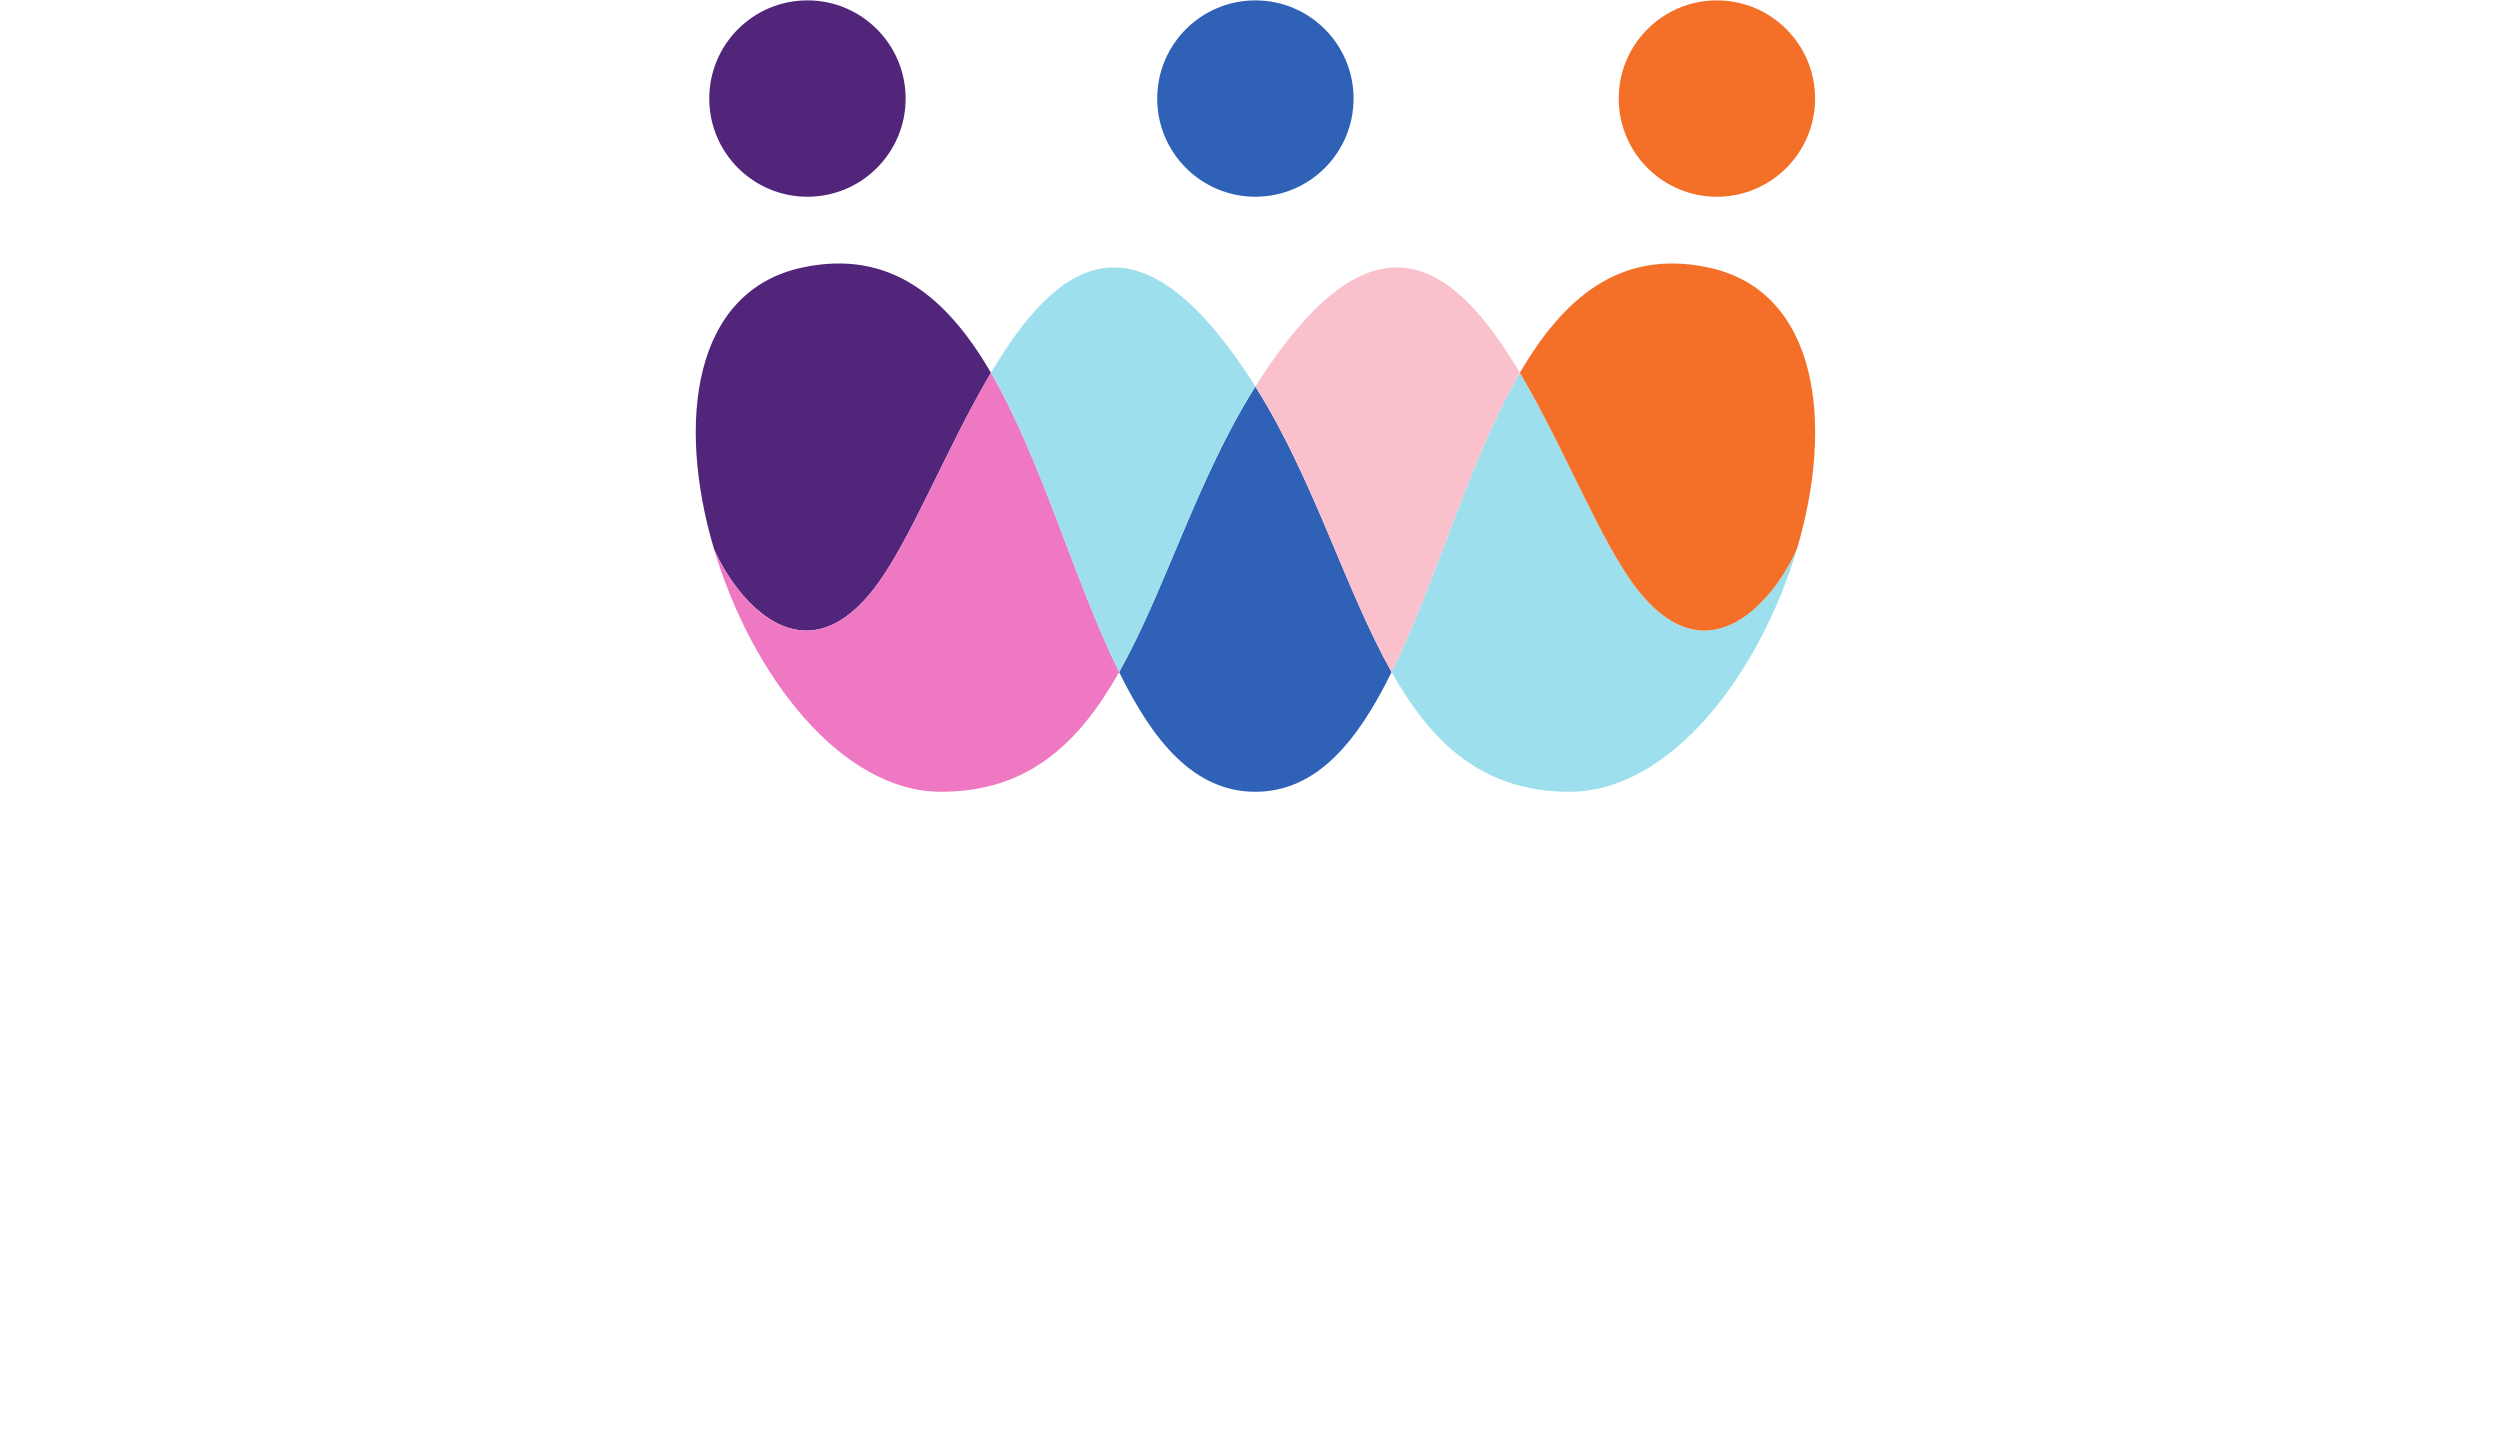
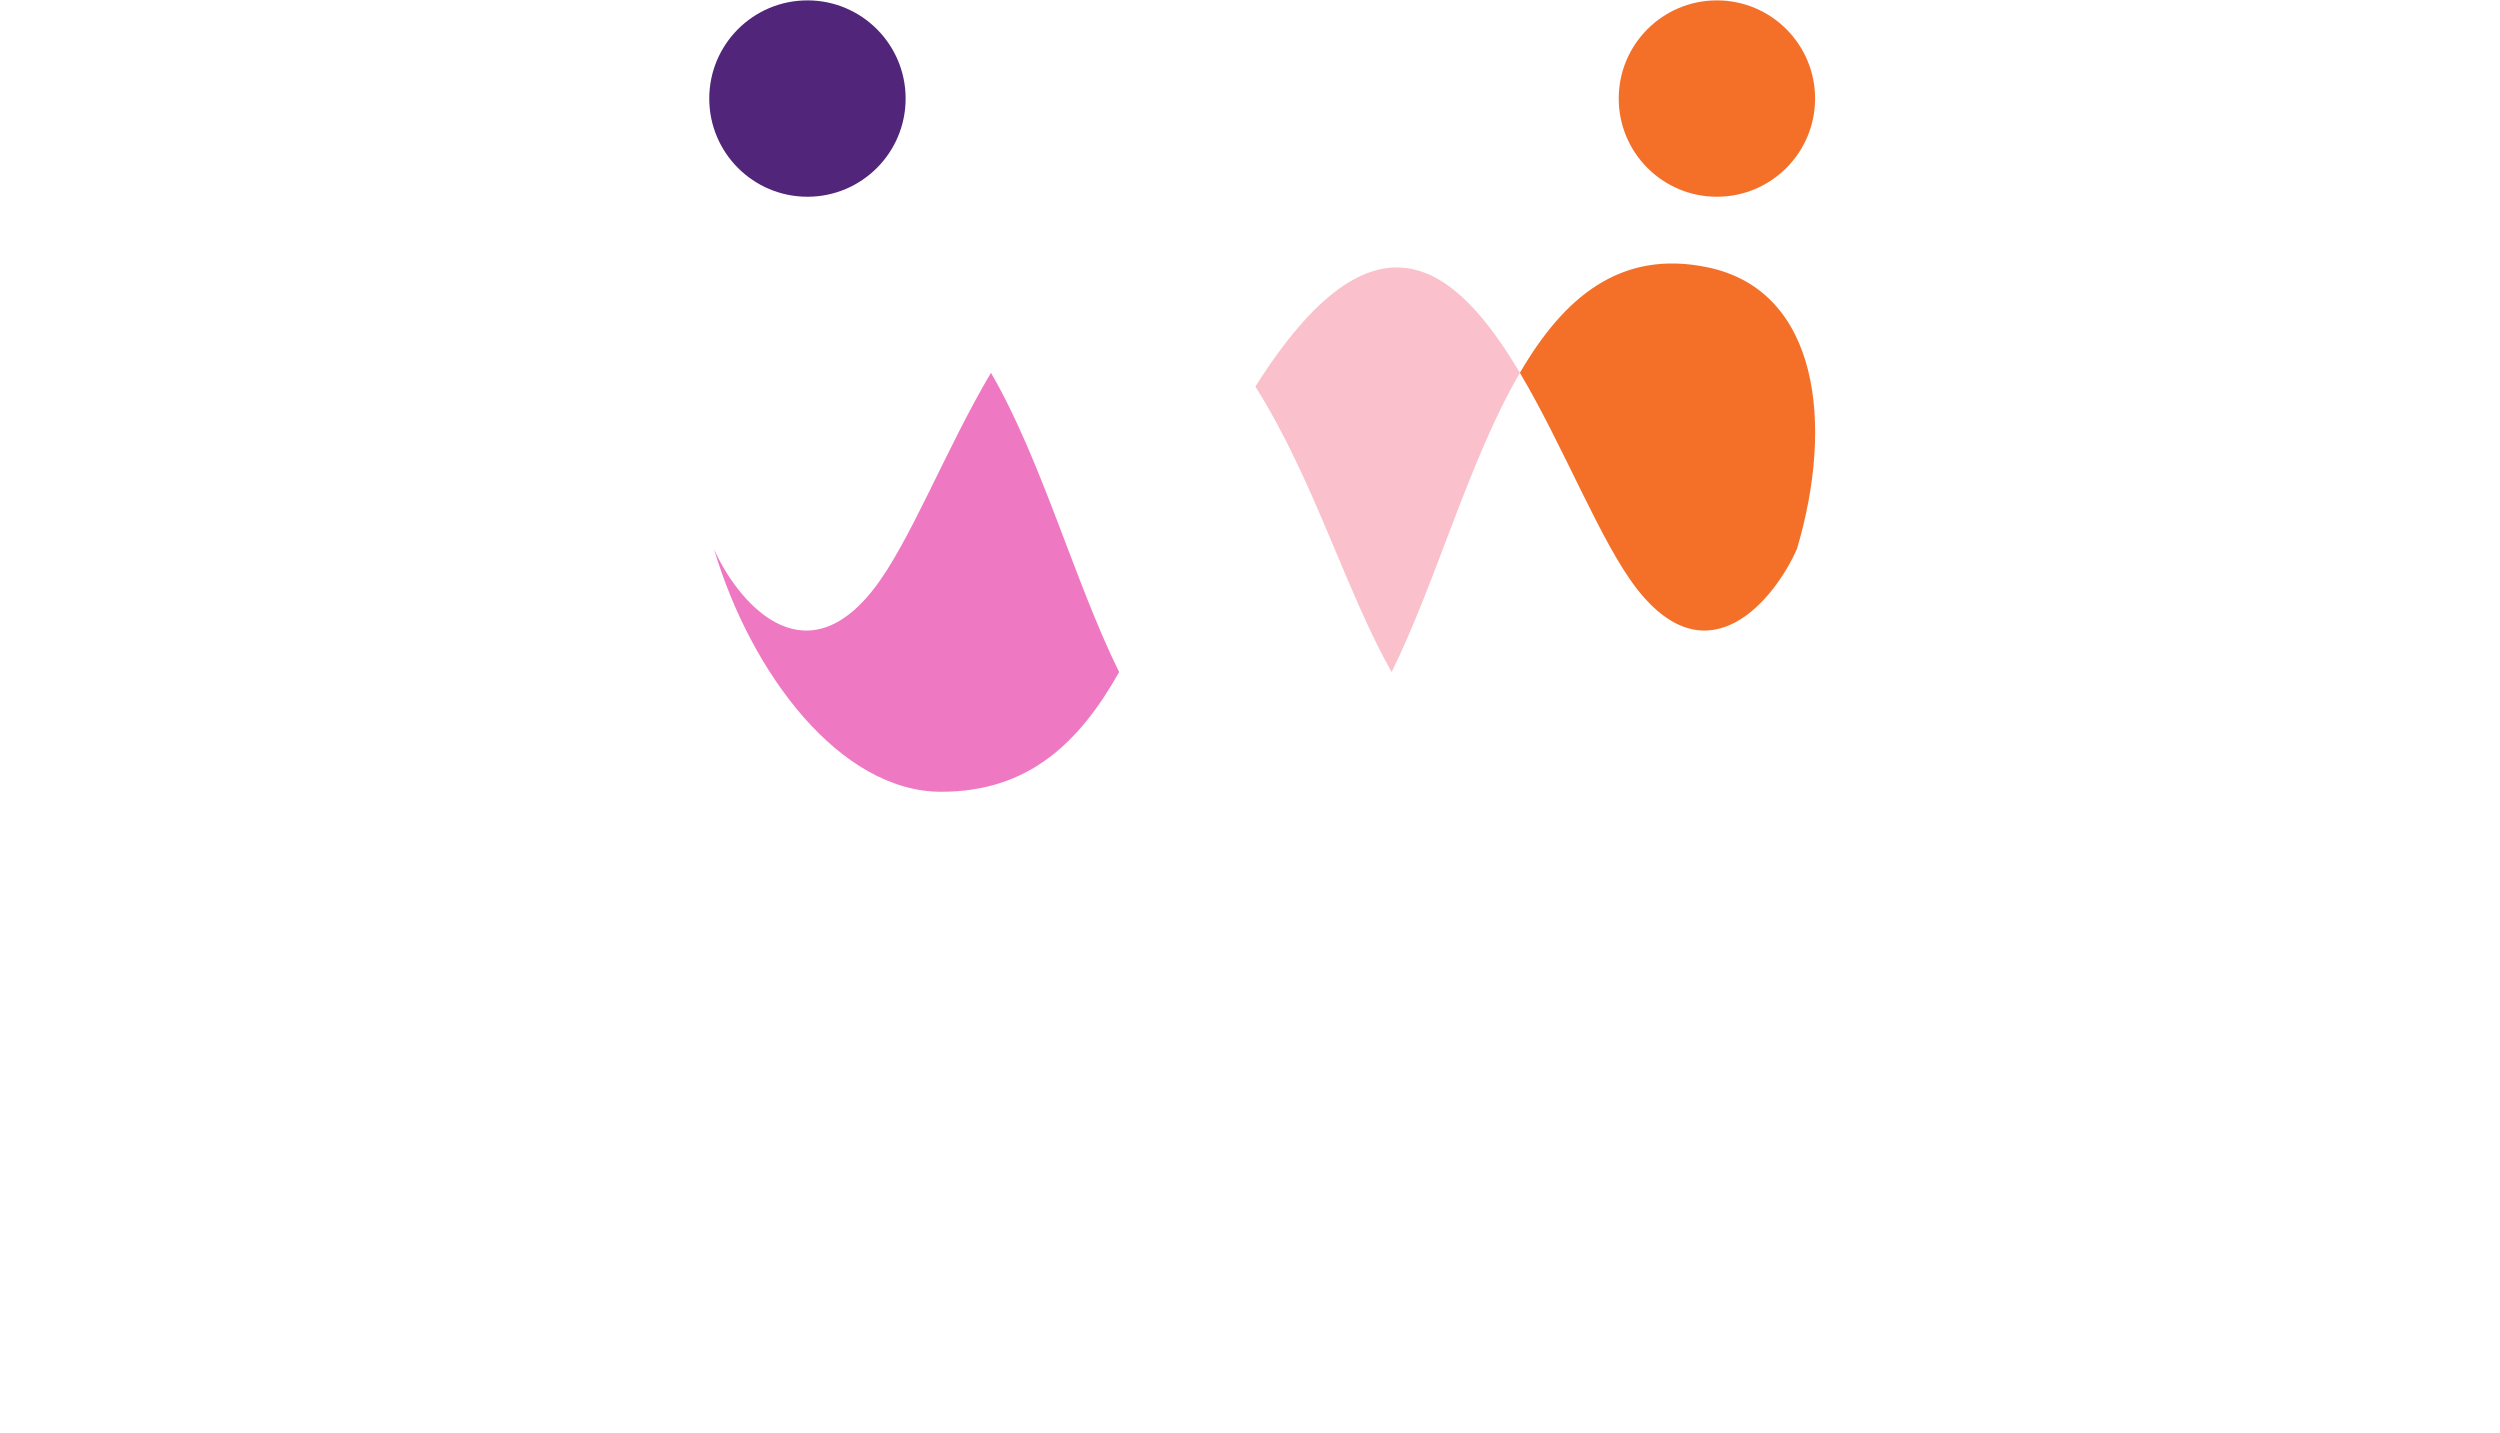
<svg xmlns="http://www.w3.org/2000/svg" xmlns:ns1="http://sodipodi.sourceforge.net/DTD/sodipodi-0.dtd" xmlns:ns2="http://www.inkscape.org/namespaces/inkscape" id="svg2" width="520.747" height="298.52" viewBox="0 0 520.747 298.52" ns1:docname="TIES Logo - COLOR Banner No Text.svg" ns2:version="1.3.2 (091e20e, 2023-11-25, custom)">
  <defs id="defs6" />
  <g id="g8" ns2:groupmode="layer" ns2:label="ink_ext_XXXXXX" transform="matrix(1.333,0,0,-1.333,0,298.52)">
    <g id="g10" transform="scale(0.1)">
-       <path d="m 2115.13,2085.45 c 0,84.73 -68.69,153.42 -153.42,153.42 -84.73,0 -153.42,-68.69 -153.42,-153.42 0,-84.74 68.69,-153.43 153.42,-153.43 84.73,0 153.42,68.69 153.42,153.43" style="fill:#2f62b6;fill-opacity:1;fill-rule:nonzero;stroke:none" id="path12" />
      <path d="m 1415.15,2085.45 c 0,84.73 -68.69,153.42 -153.42,153.42 -84.73,0 -153.42,-68.69 -153.42,-153.42 0,-84.74 68.69,-153.43 153.42,-153.43 84.73,0 153.42,68.69 153.42,153.43" style="fill:#50257a;fill-opacity:1;fill-rule:nonzero;stroke:none" id="path14" />
      <path d="m 2836.31,2085.45 c 0,84.73 -68.69,153.42 -153.43,153.42 -84.73,0 -153.42,-68.69 -153.42,-153.42 0,-84.74 68.69,-153.43 153.42,-153.43 84.74,0 153.43,68.69 153.43,153.43" style="fill:#f47029;fill-opacity:1;fill-rule:nonzero;stroke:none" id="path16" />
-       <path d="m 1548.52,1656.91 c -69.72,-117.3 -127.07,-266.1 -183.33,-338 -111.87,-143.15 -215.05,-15.64 -249.37,62.34 -58.65,196.81 -34.1,403.82 138.59,440.31 137.5,29.11 226.12,-47.79 294.11,-164.65" style="fill:#50257a;fill-opacity:1;fill-rule:nonzero;stroke:none" id="path18" />
      <path d="m 1748.8,1189.23 c -61.91,-109.69 -140.98,-187.02 -278.04,-187.02 -157.71,0 -297.16,184.42 -354.94,379.04 34.32,-77.98 137.5,-205.49 249.37,-62.34 56.26,71.9 113.61,220.7 183.33,338 79.29,-136.41 130.99,-327.35 200.28,-467.68" style="fill:#ef78c2;fill-opacity:1;fill-rule:nonzero;stroke:none" id="path20" />
-       <path d="m 2174.55,1189.23 c -53.22,-108.61 -117.3,-187.02 -212.87,-187.02 -95.58,0 -159.66,78.41 -212.88,187.02 72.34,128.38 121.43,301.29 212.88,446.17 91.44,-144.88 140.54,-317.79 212.87,-446.17" style="fill:#2f62b6;fill-opacity:1;fill-rule:nonzero;stroke:none" id="path22" />
-       <path d="m 1961.68,1635.4 c -91.45,-144.88 -140.54,-317.79 -212.88,-446.17 -69.29,140.33 -120.99,331.27 -200.28,467.68 100.79,169.64 227.21,273.04 413.16,-21.51" style="fill:#9ddfed;fill-opacity:1;fill-rule:nonzero;stroke:none" id="path24" />
-       <path d="m 2807.97,1381.69 c -57.78,-194.63 -197.24,-379.48 -355.38,-379.48 -137.06,0 -216.13,77.33 -278.04,187.02 69.51,140.33 120.99,331.27 200.5,467.68 69.51,-117.3 126.85,-266.1 183.11,-338 112.09,-143.36 215.48,-15.2 249.81,62.78" style="fill:#9ddfed;fill-opacity:1;fill-rule:nonzero;stroke:none" id="path26" />
      <path d="m 2807.97,1381.69 c -34.33,-77.98 -137.72,-206.14 -249.81,-62.78 -56.26,71.9 -113.6,220.7 -183.11,338 67.98,116.86 156.61,193.76 294.11,164.65 172.48,-36.49 197.24,-243.29 138.81,-439.87" style="fill:#f47029;fill-opacity:1;fill-rule:nonzero;stroke:none" id="path28" />
      <path d="m 2375.05,1656.91 c -79.51,-136.41 -130.99,-327.35 -200.5,-467.68 -72.33,128.38 -121.43,301.29 -212.87,446.17 185.93,294.55 312.36,191.15 413.37,21.51" style="fill:#fac1cc;fill-opacity:1;fill-rule:nonzero;stroke:none" id="path30" />
    </g>
  </g>
</svg>